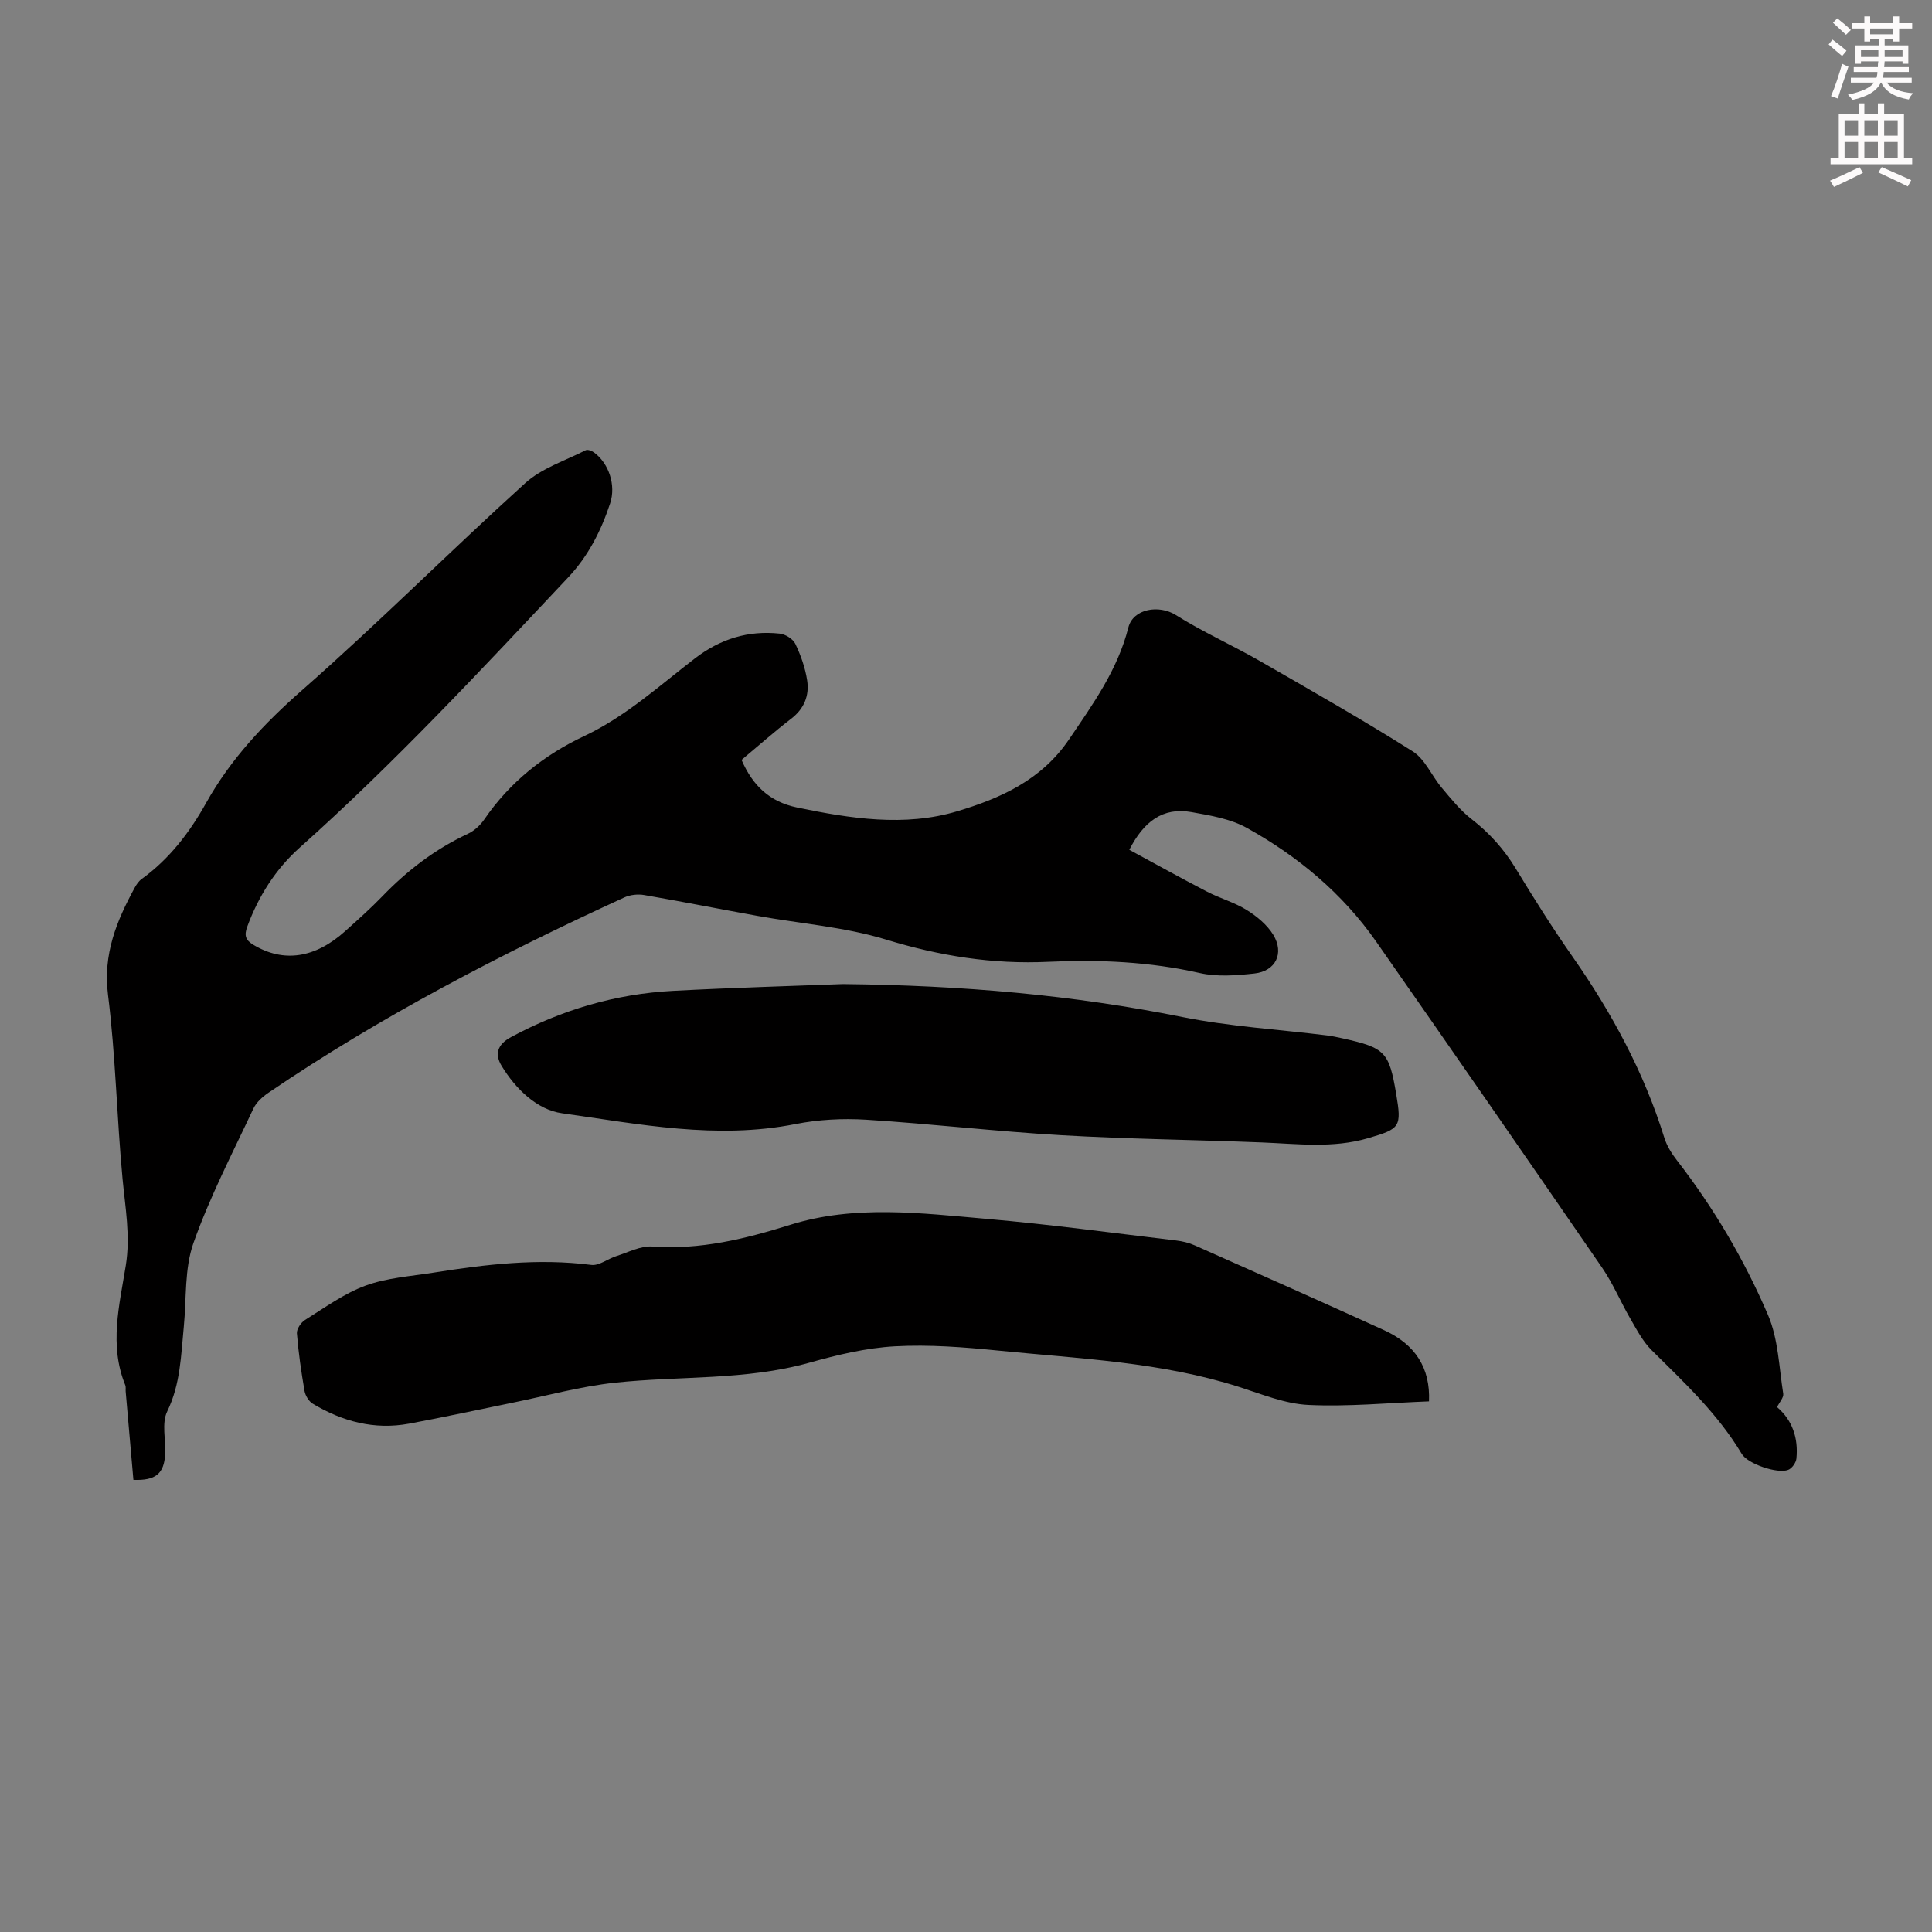
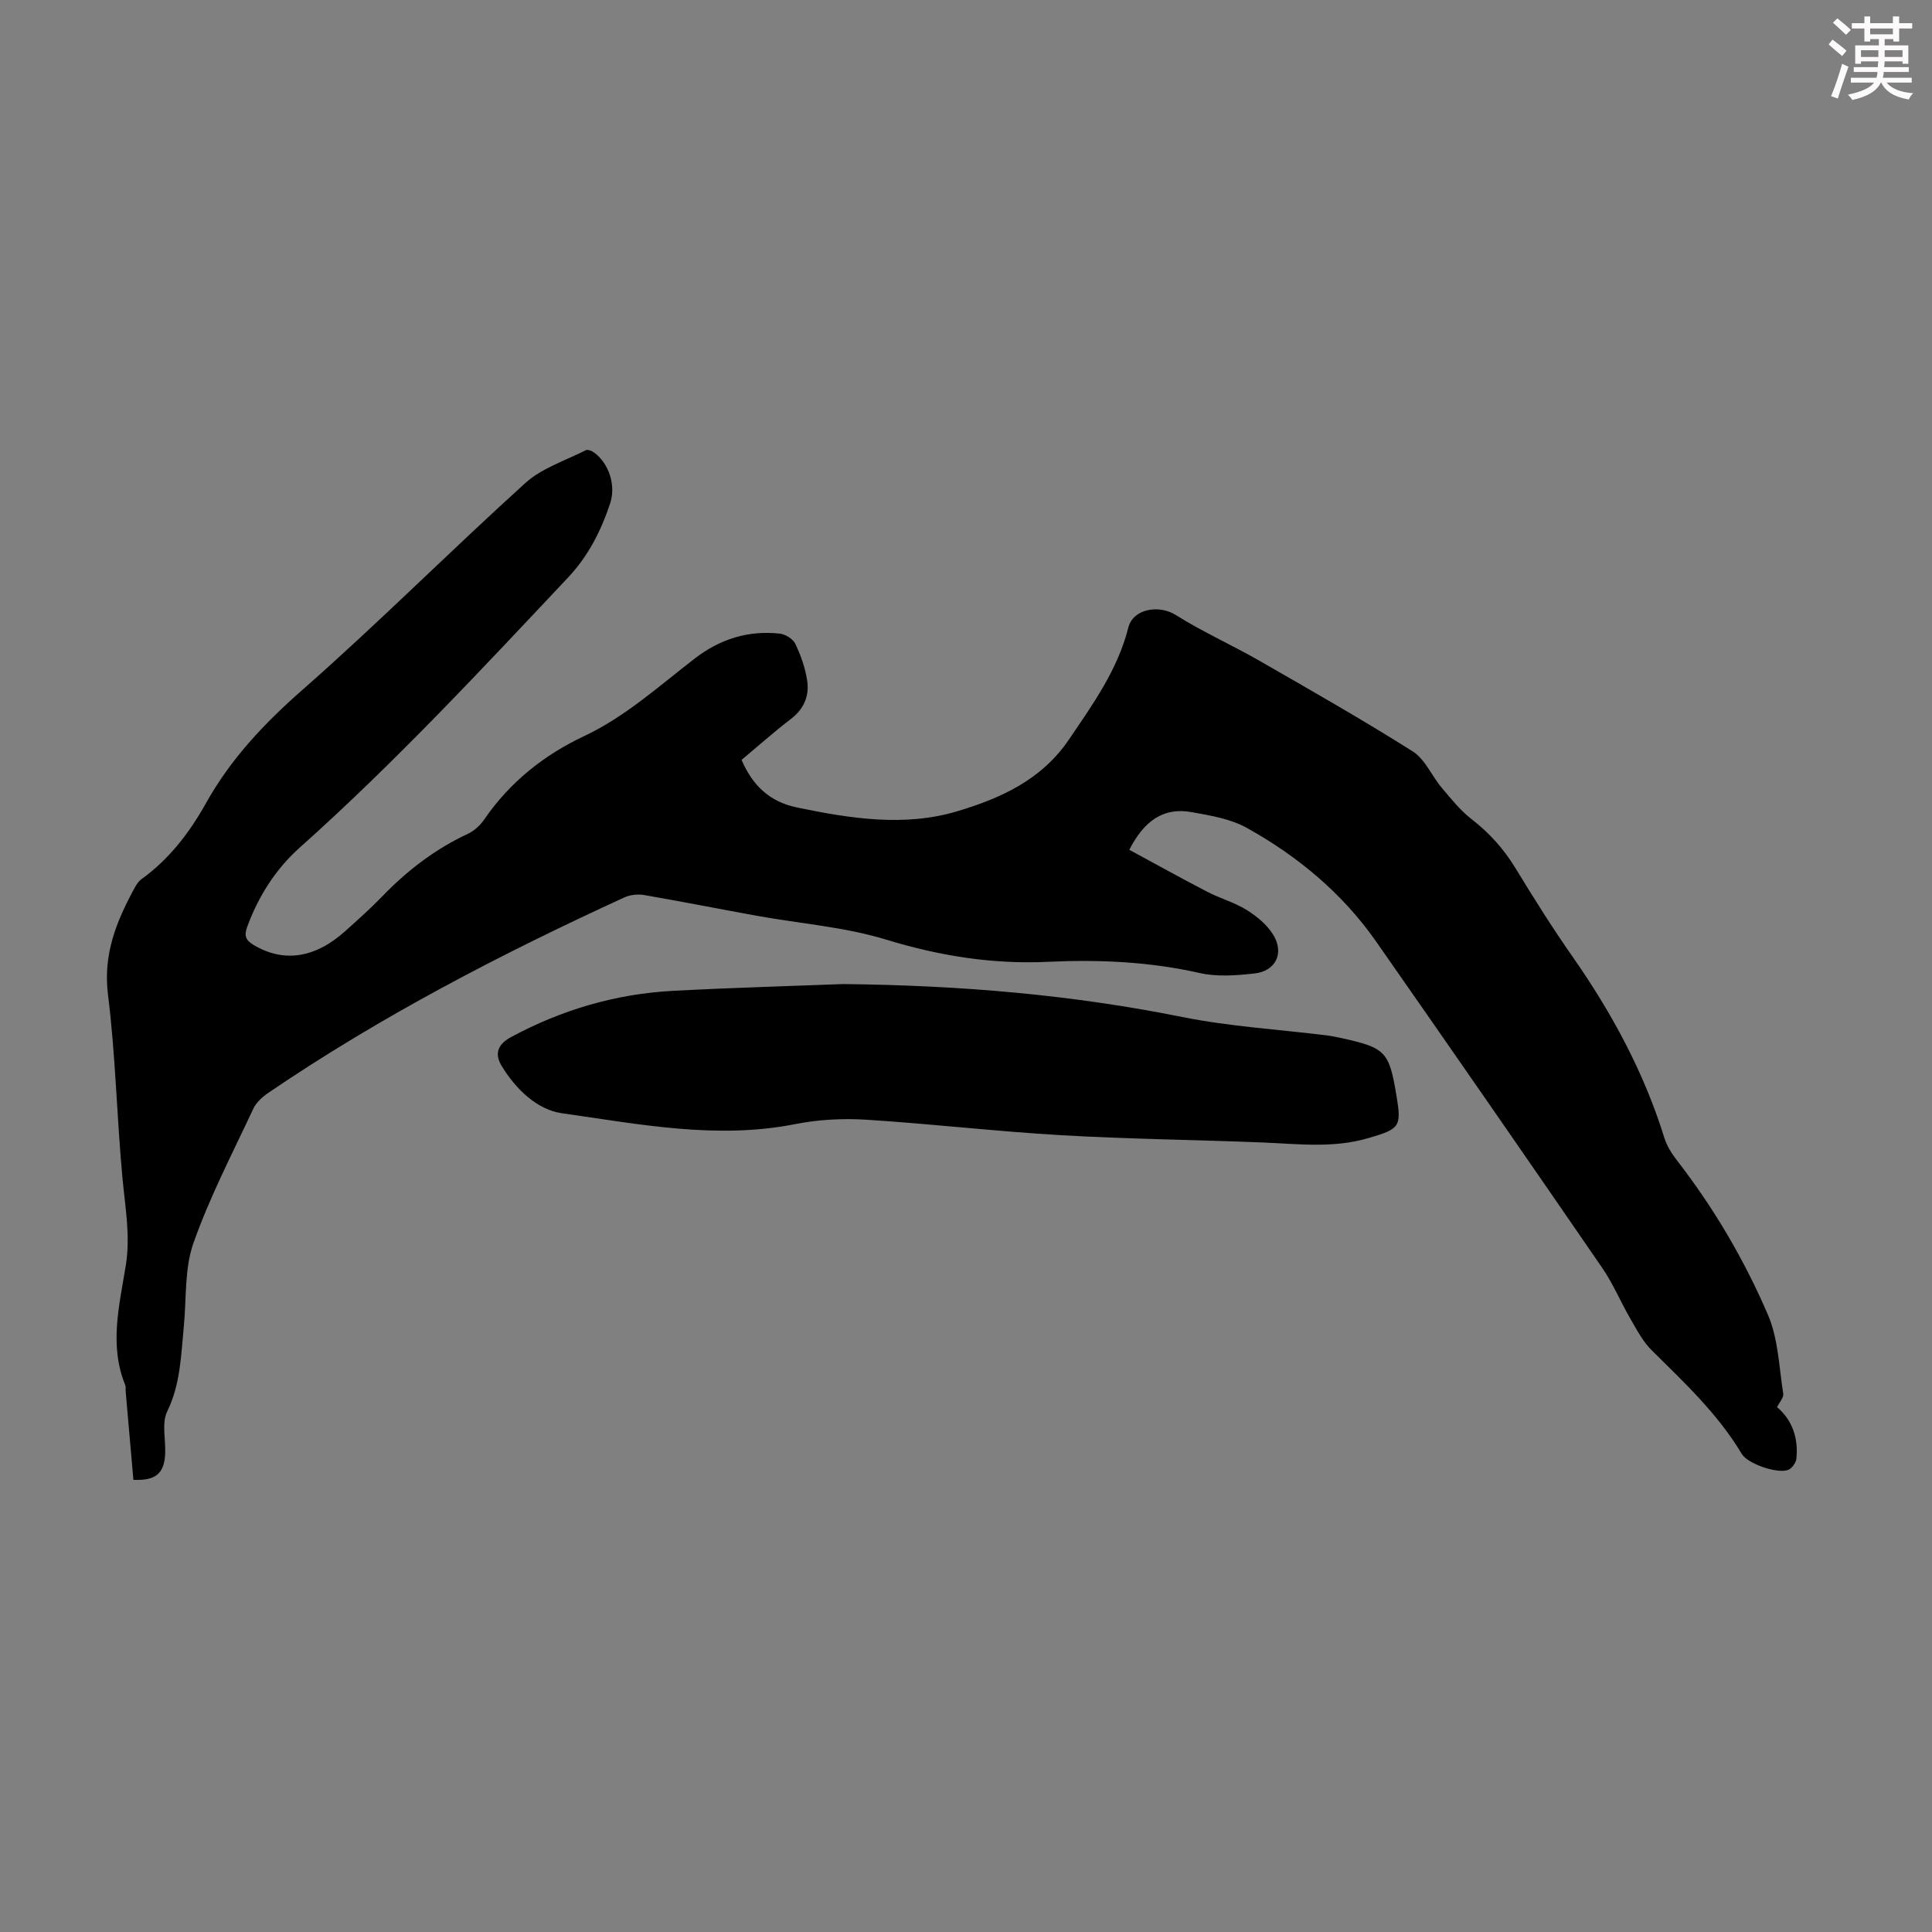
<svg xmlns="http://www.w3.org/2000/svg" enable-background="new 0 0 400 400" viewBox="0 0 400 400">
  <rect x="0" y="0" width="400" height="400" fill="#808080" stroke="none" />
  <path d="m378.6 9.2.8-1c.9.7 1.9 1.4 2.9 2.3l-.9 1.1c-1.1-.9-2-1.7-2.8-2.4zm.5 10.7c.9-2.1 1.6-4.3 2.3-6.7.4.2.8.4 1.3.6-.7 2.1-1.5 4.3-2.2 6.6zm.4-15.2.9-.9c1 .8 2 1.6 2.8 2.4l-1 1c-1-.9-1.9-1.8-2.7-2.5zm12.5-1.3h1.2v1.4h2.7v1.1h-2.7v2.7h-1.2v-.5h-1.8v1.3h4.9v3.8h-1.2v-.5h-3.7c0 .4-.1.9-.1 1.2h5.1v1h-5.2c0 .5-.1.9-.2 1.2h6v1h-5.2c1.1 1.3 2.9 2 5.5 2.2-.4.4-.7.8-.9 1.3-2.9-.5-4.8-1.6-5.7-3.5h-.1c-.8 1.7-2.7 2.9-5.9 3.6-.2-.4-.6-.8-.9-1.1 2.8-.6 4.6-1.4 5.4-2.5h-4.8v-1h5.3c.1-.3.2-.7.2-1.2h-4.9v-1h5c0-.4 0-.8.1-1.2h-3.6v.5h-1.2v-3.8h4.9v-1.3h-1.8v.5h-1.2v-2.7h-2.6v-1.1h2.6v-1.4h1.2v1.4h4.7v-1.4zm-6.7 8.4h3.6c0-.4 0-.9 0-1.4h-3.6zm1.9-4.7h4.7v-1.2h-4.7zm6.7 3.3h-3.7v1.4h3.7z" fill="#fcfafa" />
-   <path d="m384.7 21.4h1.3v2.2h2.8v-2.2h1.3v2.2h4.1v9.1h1.7v1.3h-16.9v-1.3h1.7v-9.1h4.1v-2.2zm.3 13.2.7 1.2c-1.8.9-3.8 1.9-6 2.9-.2-.4-.5-.8-.8-1.3 2.4-1 4.4-2 6.1-2.8zm-3.1-6.5h2.8v-3.2h-2.8zm0 4.6h2.8v-3.3h-2.8zm4.1-4.6h2.8v-3.2h-2.8zm0 4.6h2.8v-3.3h-2.8zm3.6 1.9c2.1.9 4.1 1.8 6.1 2.7l-.7 1.3c-2.2-1.1-4.2-2-6.1-2.9zm3.3-9.7h-2.8v3.2h2.8zm-2.8 7.8h2.8v-3.3h-2.8z" fill="#fcfafa" />
  <g fill="#010000">
    <path d="m233.81 175.94c5.34 2.89 10.68 5.86 16.1 8.67 2.67 1.39 5.67 2.21 8.2 3.79 2.11 1.31 4.24 3.07 5.51 5.15 2.32 3.83.49 7.52-3.91 8-3.73.41-7.7.72-11.29-.09-10.37-2.35-20.84-2.82-31.35-2.33-11.53.55-22.55-1.21-33.62-4.6-8.58-2.62-17.75-3.3-26.65-4.91-7.81-1.41-15.6-2.96-23.42-4.31-1.32-.23-2.91-.06-4.11.49-25.53 11.71-50.42 24.61-73.69 40.44-1.23.84-2.52 1.99-3.13 3.3-4.31 9.2-9.03 18.28-12.4 27.82-1.88 5.32-1.43 11.47-1.99 17.24-.59 5.97-.67 11.93-3.44 17.62-1.19 2.45-.27 5.89-.43 8.88-.22 4.03-2 5.47-6.57 5.29-.53-6.08-1.07-12.19-1.6-18.29-.04-.45.07-.94-.09-1.33-3.37-8.26-1.21-16.55.11-24.74.99-6.13-.11-11.98-.67-17.98-1.19-12.69-1.43-25.48-3.01-38.1-1.06-8.41 1.78-15.28 5.54-22.18.36-.66.83-1.35 1.43-1.78 5.76-4.16 9.95-9.67 13.35-15.76 5.09-9.1 11.97-16.4 19.82-23.3 15.79-13.87 30.66-28.8 46.25-42.91 3.42-3.1 8.27-4.64 12.51-6.8.4-.21 1.27.12 1.73.46 3.07 2.26 4.58 6.77 3.33 10.55-1.88 5.66-4.51 10.88-8.69 15.32-18.03 19.15-35.93 38.41-55.59 55.95-4.94 4.41-8.52 10.02-10.85 16.36-.68 1.85-.35 2.79 1.31 3.78 6.19 3.7 12.71 2.79 19.01-2.89 2.58-2.32 5.18-4.63 7.59-7.12 5.17-5.37 10.96-9.82 17.75-12.99 1.34-.62 2.6-1.79 3.44-3.02 5.26-7.68 12.36-13.31 20.59-17.19 8.67-4.08 15.58-10.42 23-16.12 5.27-4.04 11.04-5.82 17.54-5.13 1.17.12 2.75 1.1 3.24 2.11 1.14 2.38 2.05 4.97 2.45 7.57.48 3.12-.59 5.86-3.3 7.94-3.54 2.72-6.88 5.69-10.28 8.53 2.29 5.3 5.8 8.67 11.48 9.85 11.05 2.3 22.31 4.05 33.19.78 8.82-2.65 17.37-6.38 23.12-14.86 4.98-7.35 10.07-14.4 12.29-23.17 1-3.94 6.37-4.77 9.82-2.6 5.55 3.49 11.6 6.19 17.3 9.46 10.66 6.12 21.35 12.21 31.75 18.77 2.57 1.62 3.93 5.07 6.02 7.54 1.93 2.29 3.84 4.69 6.18 6.5 3.69 2.86 6.66 6.17 9.09 10.15 3.78 6.21 7.65 12.38 11.82 18.33 8.12 11.62 14.78 23.92 19 37.51.52 1.66 1.52 3.26 2.6 4.65 7.65 9.86 13.95 20.59 18.85 31.99 2.14 4.98 2.29 10.84 3.16 16.33.12.78-.76 1.72-1.28 2.77 3.19 2.71 4.42 6.43 4.01 10.64-.08.86-.92 2.05-1.7 2.35-2.21.87-8.39-1.24-9.62-3.31-4.94-8.28-11.89-14.76-18.65-21.46-1.84-1.82-3.1-4.27-4.42-6.54-2.01-3.46-3.56-7.22-5.81-10.5-15.53-22.59-31.13-45.12-46.83-67.59-6.98-9.98-16.19-17.64-26.75-23.51-3.38-1.88-7.55-2.58-11.45-3.27-6-1.08-9.94 2.02-12.89 7.8z" />
-     <path d="m295.86 290.14c-8.48.32-16.76 1.13-24.98.74-4.79-.23-9.55-2.19-14.22-3.69-16.25-5.22-33.17-5.88-49.94-7.56-7.11-.71-14.31-1.28-21.42-.89-5.96.33-11.94 1.77-17.72 3.39-13.22 3.71-26.84 2.7-40.24 4.14-7.17.77-14.22 2.73-21.32 4.17-7.12 1.44-14.21 3-21.35 4.32-7.15 1.32-13.77-.45-19.91-4.13-.82-.49-1.54-1.68-1.71-2.64-.68-3.95-1.26-7.94-1.58-11.94-.07-.89.85-2.25 1.69-2.77 4.08-2.54 8.07-5.47 12.51-7.1 4.42-1.62 9.34-1.94 14.06-2.69 10.83-1.72 21.68-3.01 32.69-1.6 1.61.21 3.41-1.27 5.16-1.82 2.48-.78 5.06-2.17 7.5-1.99 9.91.72 19.17-1.57 28.52-4.49 13.34-4.18 27.06-2.42 40.62-1.24 13.13 1.14 26.21 2.93 39.3 4.48 1.31.16 2.66.48 3.86 1.02 13.05 5.8 26.1 11.59 39.09 17.51 6.6 2.98 9.68 7.91 9.39 14.78z" />
+     <path d="m295.86 290.14z" />
    <path d="m174.51 203.74c24.79.26 47.65 2.27 70.32 6.83 9.83 1.97 19.93 2.56 29.9 3.8 1.11.14 2.2.38 3.29.62 8.78 1.95 9.58 2.79 11.05 11.53 1.14 6.8.85 7.18-5.83 9.13-7.27 2.13-14.62 1.17-21.98.88-13.85-.55-27.72-.7-41.56-1.5-13.49-.78-26.93-2.36-40.41-3.21-4.84-.3-9.87-.03-14.62.91-16.32 3.23-32.33.01-48.3-2.24-5.19-.73-9.61-5.02-12.52-9.82-1.42-2.35-.97-4.38 1.95-5.95 10.52-5.67 21.69-8.95 33.57-9.58 12.27-.65 24.57-.99 35.14-1.4z" />
  </g>
</svg>